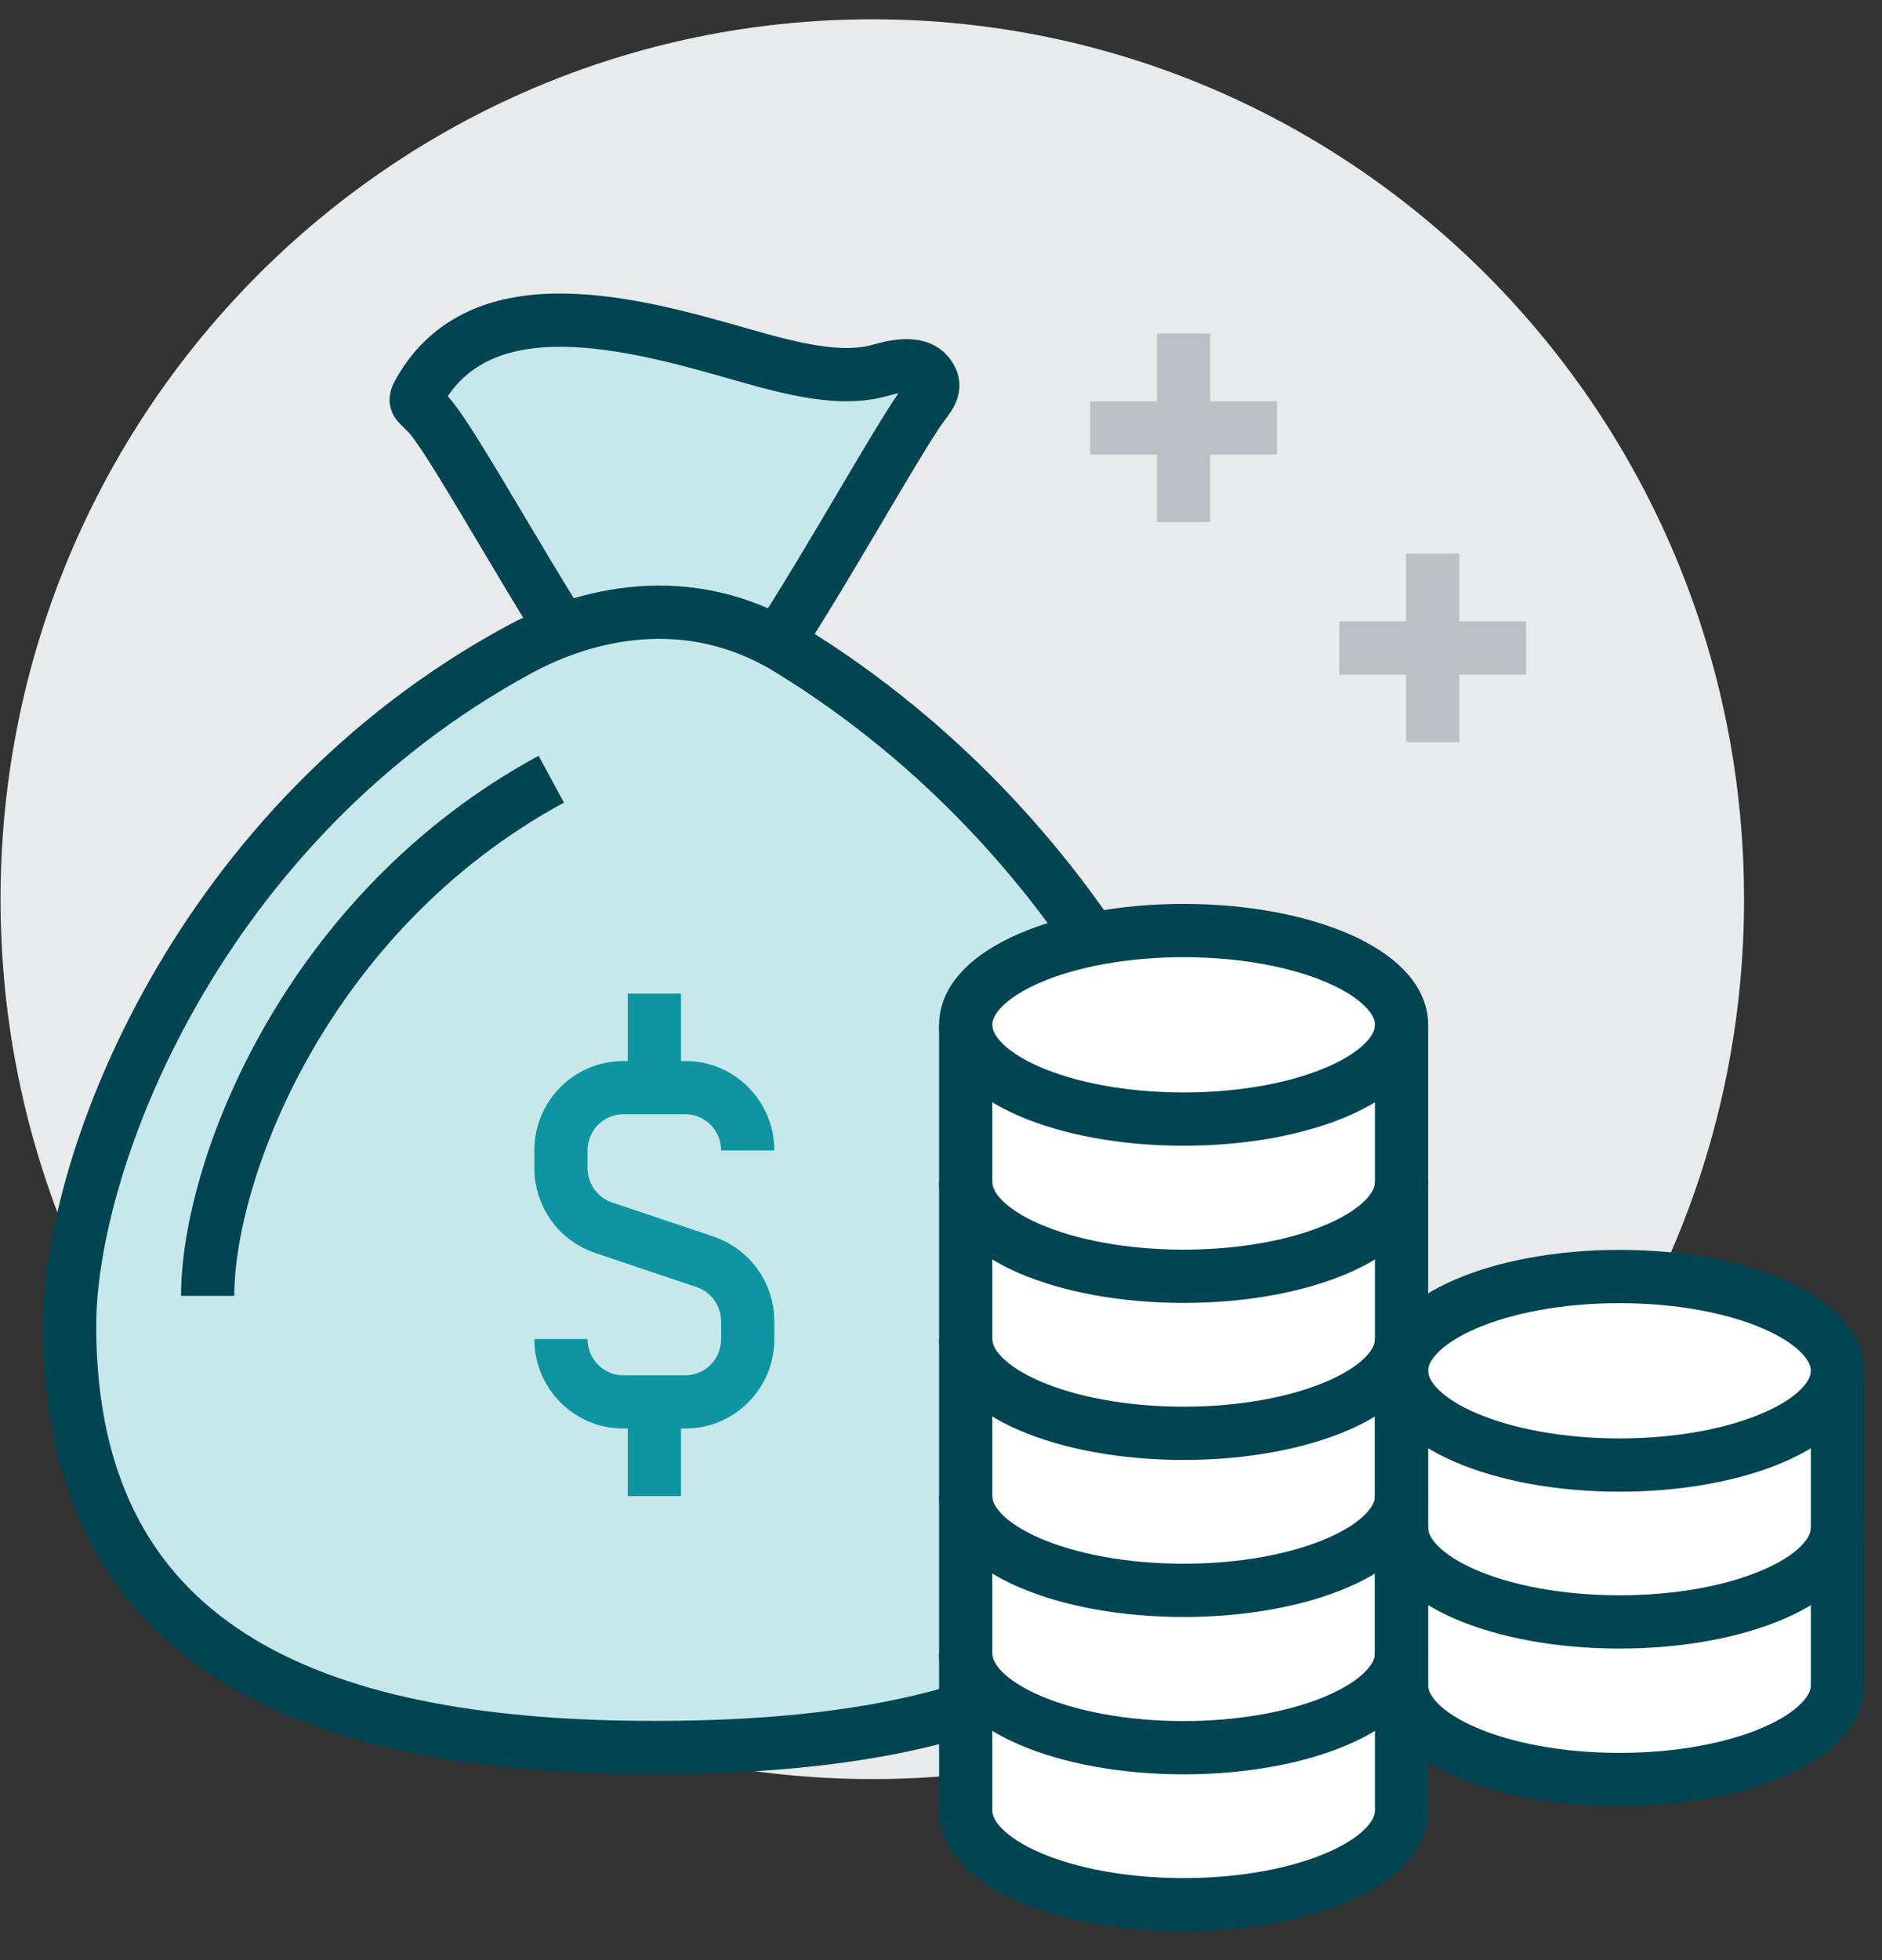
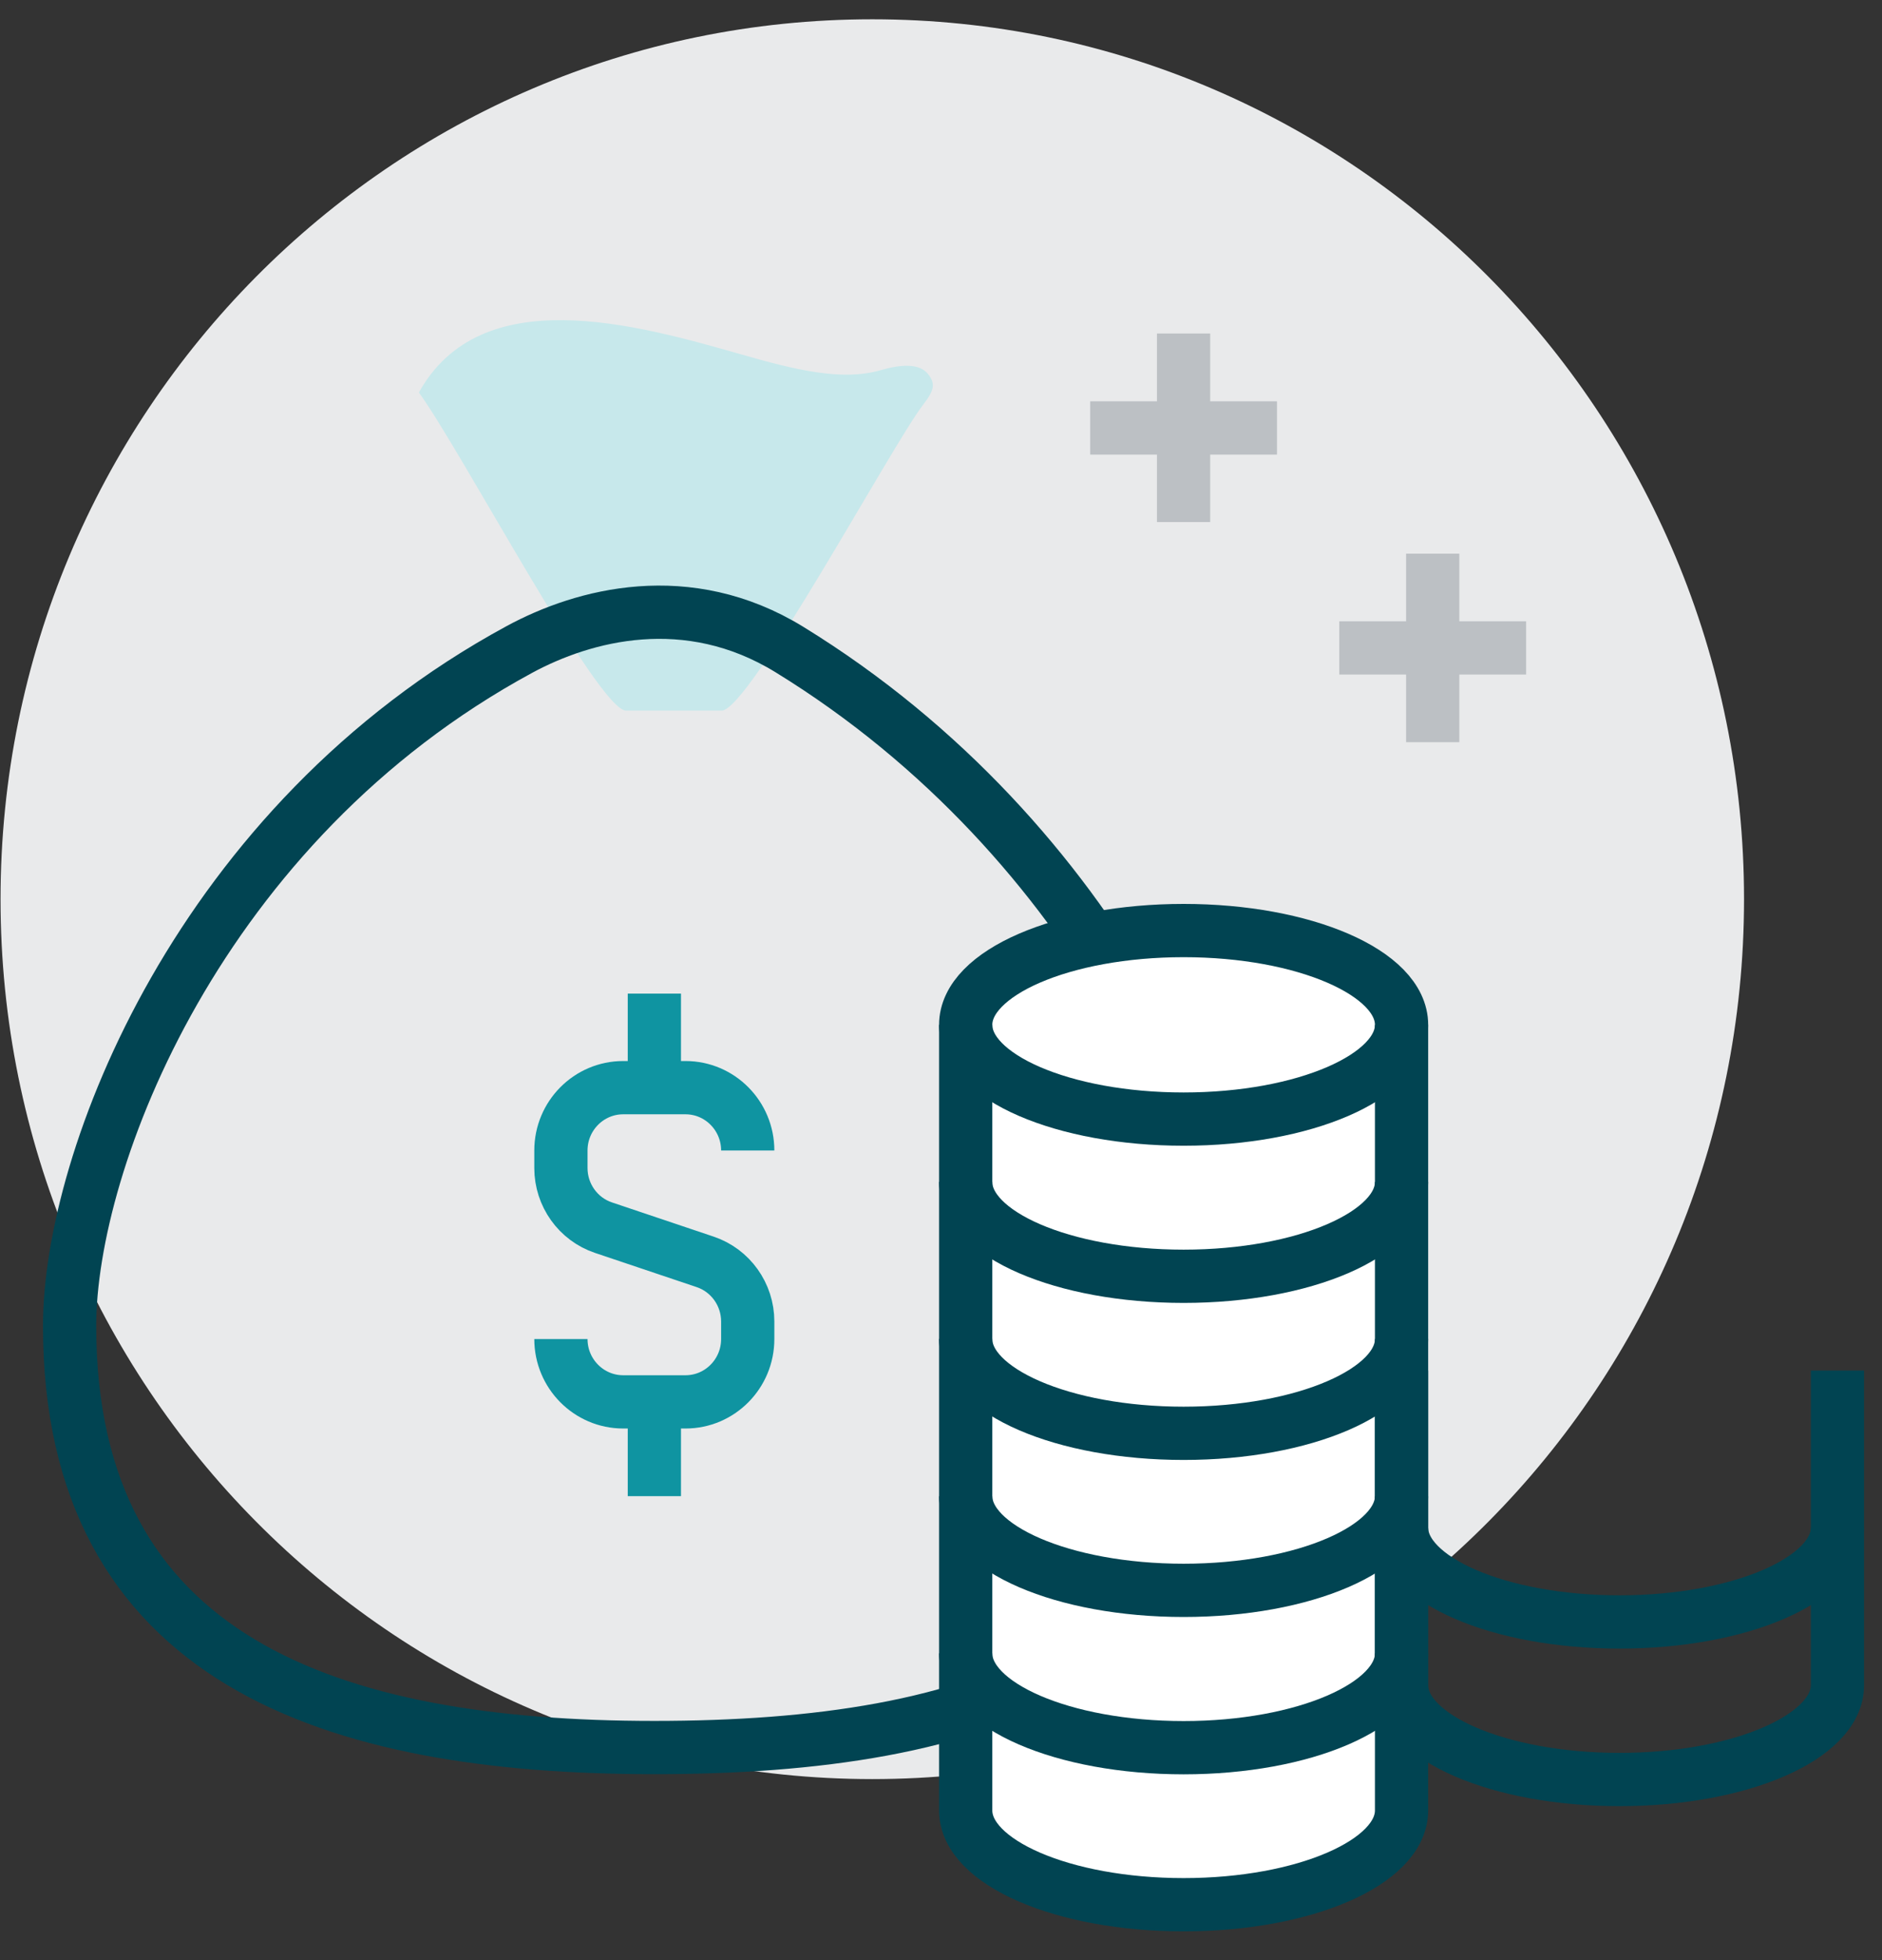
<svg xmlns="http://www.w3.org/2000/svg" width="49" height="51" viewBox="0 0 49 51" fill="none">
  <rect x="0" y="0" width="49" height="51" fill="#333333" stroke="none" />
  <path fill-rule="evenodd" clip-rule="evenodd" d="M45.408 23.397C45.408 36.041 35.246 46.292 22.711 46.292C10.175 46.292 0.014 36.041 0.014 23.397C0.014 10.752 10.175 0.502 22.711 0.502C35.246 0.502 45.408 10.752 45.408 23.397Z" fill="#E9EAEB" />
-   <path fill-rule="evenodd" clip-rule="evenodd" d="M18.788 18.491C19.503 18.491 23.212 11.601 24.031 10.536C24.315 10.167 24.372 9.991 24.157 9.726C23.932 9.451 23.455 9.479 22.921 9.634C21.924 9.923 20.695 9.622 19.307 9.224C16.528 8.429 12.52 7.307 10.906 10.213C10.75 10.494 10.858 10.463 11.168 10.803C12.014 11.732 15.575 18.491 16.302 18.491H18.788Z" fill="#C7E8EB" />
-   <path fill-rule="evenodd" clip-rule="evenodd" d="M18.788 18.491C19.503 18.491 23.212 11.601 24.031 10.536C24.315 10.167 24.372 9.991 24.157 9.726C23.932 9.451 23.455 9.479 22.921 9.634C21.924 9.923 20.695 9.622 19.307 9.224C16.528 8.429 12.52 7.307 10.906 10.213C10.75 10.494 10.858 10.463 11.168 10.803C12.014 11.732 15.575 18.491 16.302 18.491H18.788Z" stroke="#014452" stroke-width="1.386" />
-   <path fill-rule="evenodd" clip-rule="evenodd" d="M20.55 16.899C17.897 15.271 15.197 15.992 13.523 16.899C5.178 21.419 1.812 30.189 1.812 34.498C1.812 43.203 8.63 45.471 17.037 45.471C25.445 45.471 32.261 43.327 32.261 34.619C32.261 30.435 28.674 21.886 20.55 16.899Z" fill="#C7E8EB" />
+   <path fill-rule="evenodd" clip-rule="evenodd" d="M18.788 18.491C19.503 18.491 23.212 11.601 24.031 10.536C24.315 10.167 24.372 9.991 24.157 9.726C23.932 9.451 23.455 9.479 22.921 9.634C21.924 9.923 20.695 9.622 19.307 9.224C16.528 8.429 12.52 7.307 10.906 10.213C12.014 11.732 15.575 18.491 16.302 18.491H18.788Z" fill="#C7E8EB" />
  <path fill-rule="evenodd" clip-rule="evenodd" d="M20.55 16.899C17.897 15.271 15.197 15.992 13.523 16.899C5.178 21.419 1.812 30.189 1.812 34.498C1.812 43.203 8.63 45.471 17.037 45.471C25.445 45.471 32.261 43.327 32.261 34.619C32.261 30.435 28.674 21.886 20.55 16.899Z" stroke="#014452" stroke-width="1.386" />
-   <path d="M14.353 20.275C7.979 23.728 5.407 30.426 5.407 33.718" stroke="#014452" stroke-width="1.386" />
  <path d="M14.604 34.842V34.842C14.604 35.745 15.331 36.477 16.226 36.477H17.847C18.742 36.477 19.468 35.745 19.468 34.842V34.385C19.468 33.682 19.021 33.056 18.36 32.834L15.713 31.944C15.051 31.722 14.604 31.096 14.604 30.393V29.936C14.604 29.033 15.331 28.301 16.226 28.301H17.847C18.742 28.301 19.468 29.033 19.468 29.936" stroke="#0F94A1" stroke-width="1.386" />
  <path d="M17.037 28.306V25.854" stroke="#0F94A1" stroke-width="1.386" />
  <path d="M17.037 36.477V38.93" stroke="#0F94A1" stroke-width="1.386" />
  <path d="M30.816 8.678V13.584" stroke="#BCC0C4" stroke-width="1.386" />
  <path d="M33.248 11.135H28.385" stroke="#BCC0C4" stroke-width="1.386" />
  <path d="M37.302 14.406V19.312" stroke="#BCC0C4" stroke-width="1.386" />
  <path d="M39.734 16.859H34.87" stroke="#BCC0C4" stroke-width="1.386" />
  <path fill-rule="evenodd" clip-rule="evenodd" d="M30.817 24.213C27.683 24.213 25.143 25.311 25.143 26.666V47.108C25.143 48.463 27.683 49.561 30.817 49.561C33.951 49.561 36.491 48.463 36.491 47.108V26.666C36.491 25.311 33.951 24.213 30.817 24.213Z" fill="white" />
-   <path fill-rule="evenodd" clip-rule="evenodd" d="M42.166 33.205C39.032 33.205 36.491 34.303 36.491 35.658V43.835C36.491 45.19 39.032 46.288 42.166 46.288C45.299 46.288 47.84 45.19 47.84 43.835V35.658C47.84 34.303 45.299 33.205 42.166 33.205Z" fill="white" />
  <path d="M25.143 26.668V30.756C25.143 32.111 27.683 33.209 30.817 33.209C33.951 33.209 36.491 32.111 36.491 30.756V26.668" stroke="#014452" stroke-width="1.386" />
  <path d="M25.143 30.754V34.842C25.143 36.197 27.683 37.295 30.817 37.295C33.951 37.295 36.491 36.197 36.491 34.842V30.754" stroke="#014452" stroke-width="1.386" />
  <path d="M25.143 34.84V38.928C25.143 40.283 27.683 41.381 30.817 41.381C33.951 41.381 36.491 40.283 36.491 38.928V34.84" stroke="#014452" stroke-width="1.386" />
  <path d="M25.143 38.934V43.022C25.143 44.377 27.683 45.475 30.817 45.475C33.951 45.475 36.491 44.377 36.491 43.022V38.934" stroke="#014452" stroke-width="1.386" />
  <path d="M25.143 43.02V47.108C25.143 48.463 27.683 49.561 30.817 49.561C33.951 49.561 36.491 48.463 36.491 47.108V43.02" stroke="#014452" stroke-width="1.386" />
  <path fill-rule="evenodd" clip-rule="evenodd" d="M36.491 26.666C36.491 25.311 33.951 24.213 30.817 24.213C27.683 24.213 25.143 25.311 25.143 26.666C25.143 28.021 27.683 29.119 30.817 29.119C33.951 29.119 36.491 28.021 36.491 26.666Z" stroke="#014452" stroke-width="1.386" />
  <path d="M36.491 35.662V39.751C36.491 41.105 39.032 42.203 42.166 42.203C45.299 42.203 47.84 41.105 47.84 39.751V35.662" stroke="#014452" stroke-width="1.386" />
  <path d="M36.491 39.762V43.85C36.491 45.205 39.032 46.303 42.166 46.303C45.299 46.303 47.84 45.205 47.84 43.85V39.762" stroke="#014452" stroke-width="1.386" />
-   <path fill-rule="evenodd" clip-rule="evenodd" d="M47.84 35.668C47.84 34.313 45.299 33.215 42.166 33.215C39.032 33.215 36.491 34.313 36.491 35.668C36.491 37.023 39.032 38.121 42.166 38.121C45.299 38.121 47.84 37.023 47.84 35.668Z" stroke="#014452" stroke-width="1.386" />
</svg>